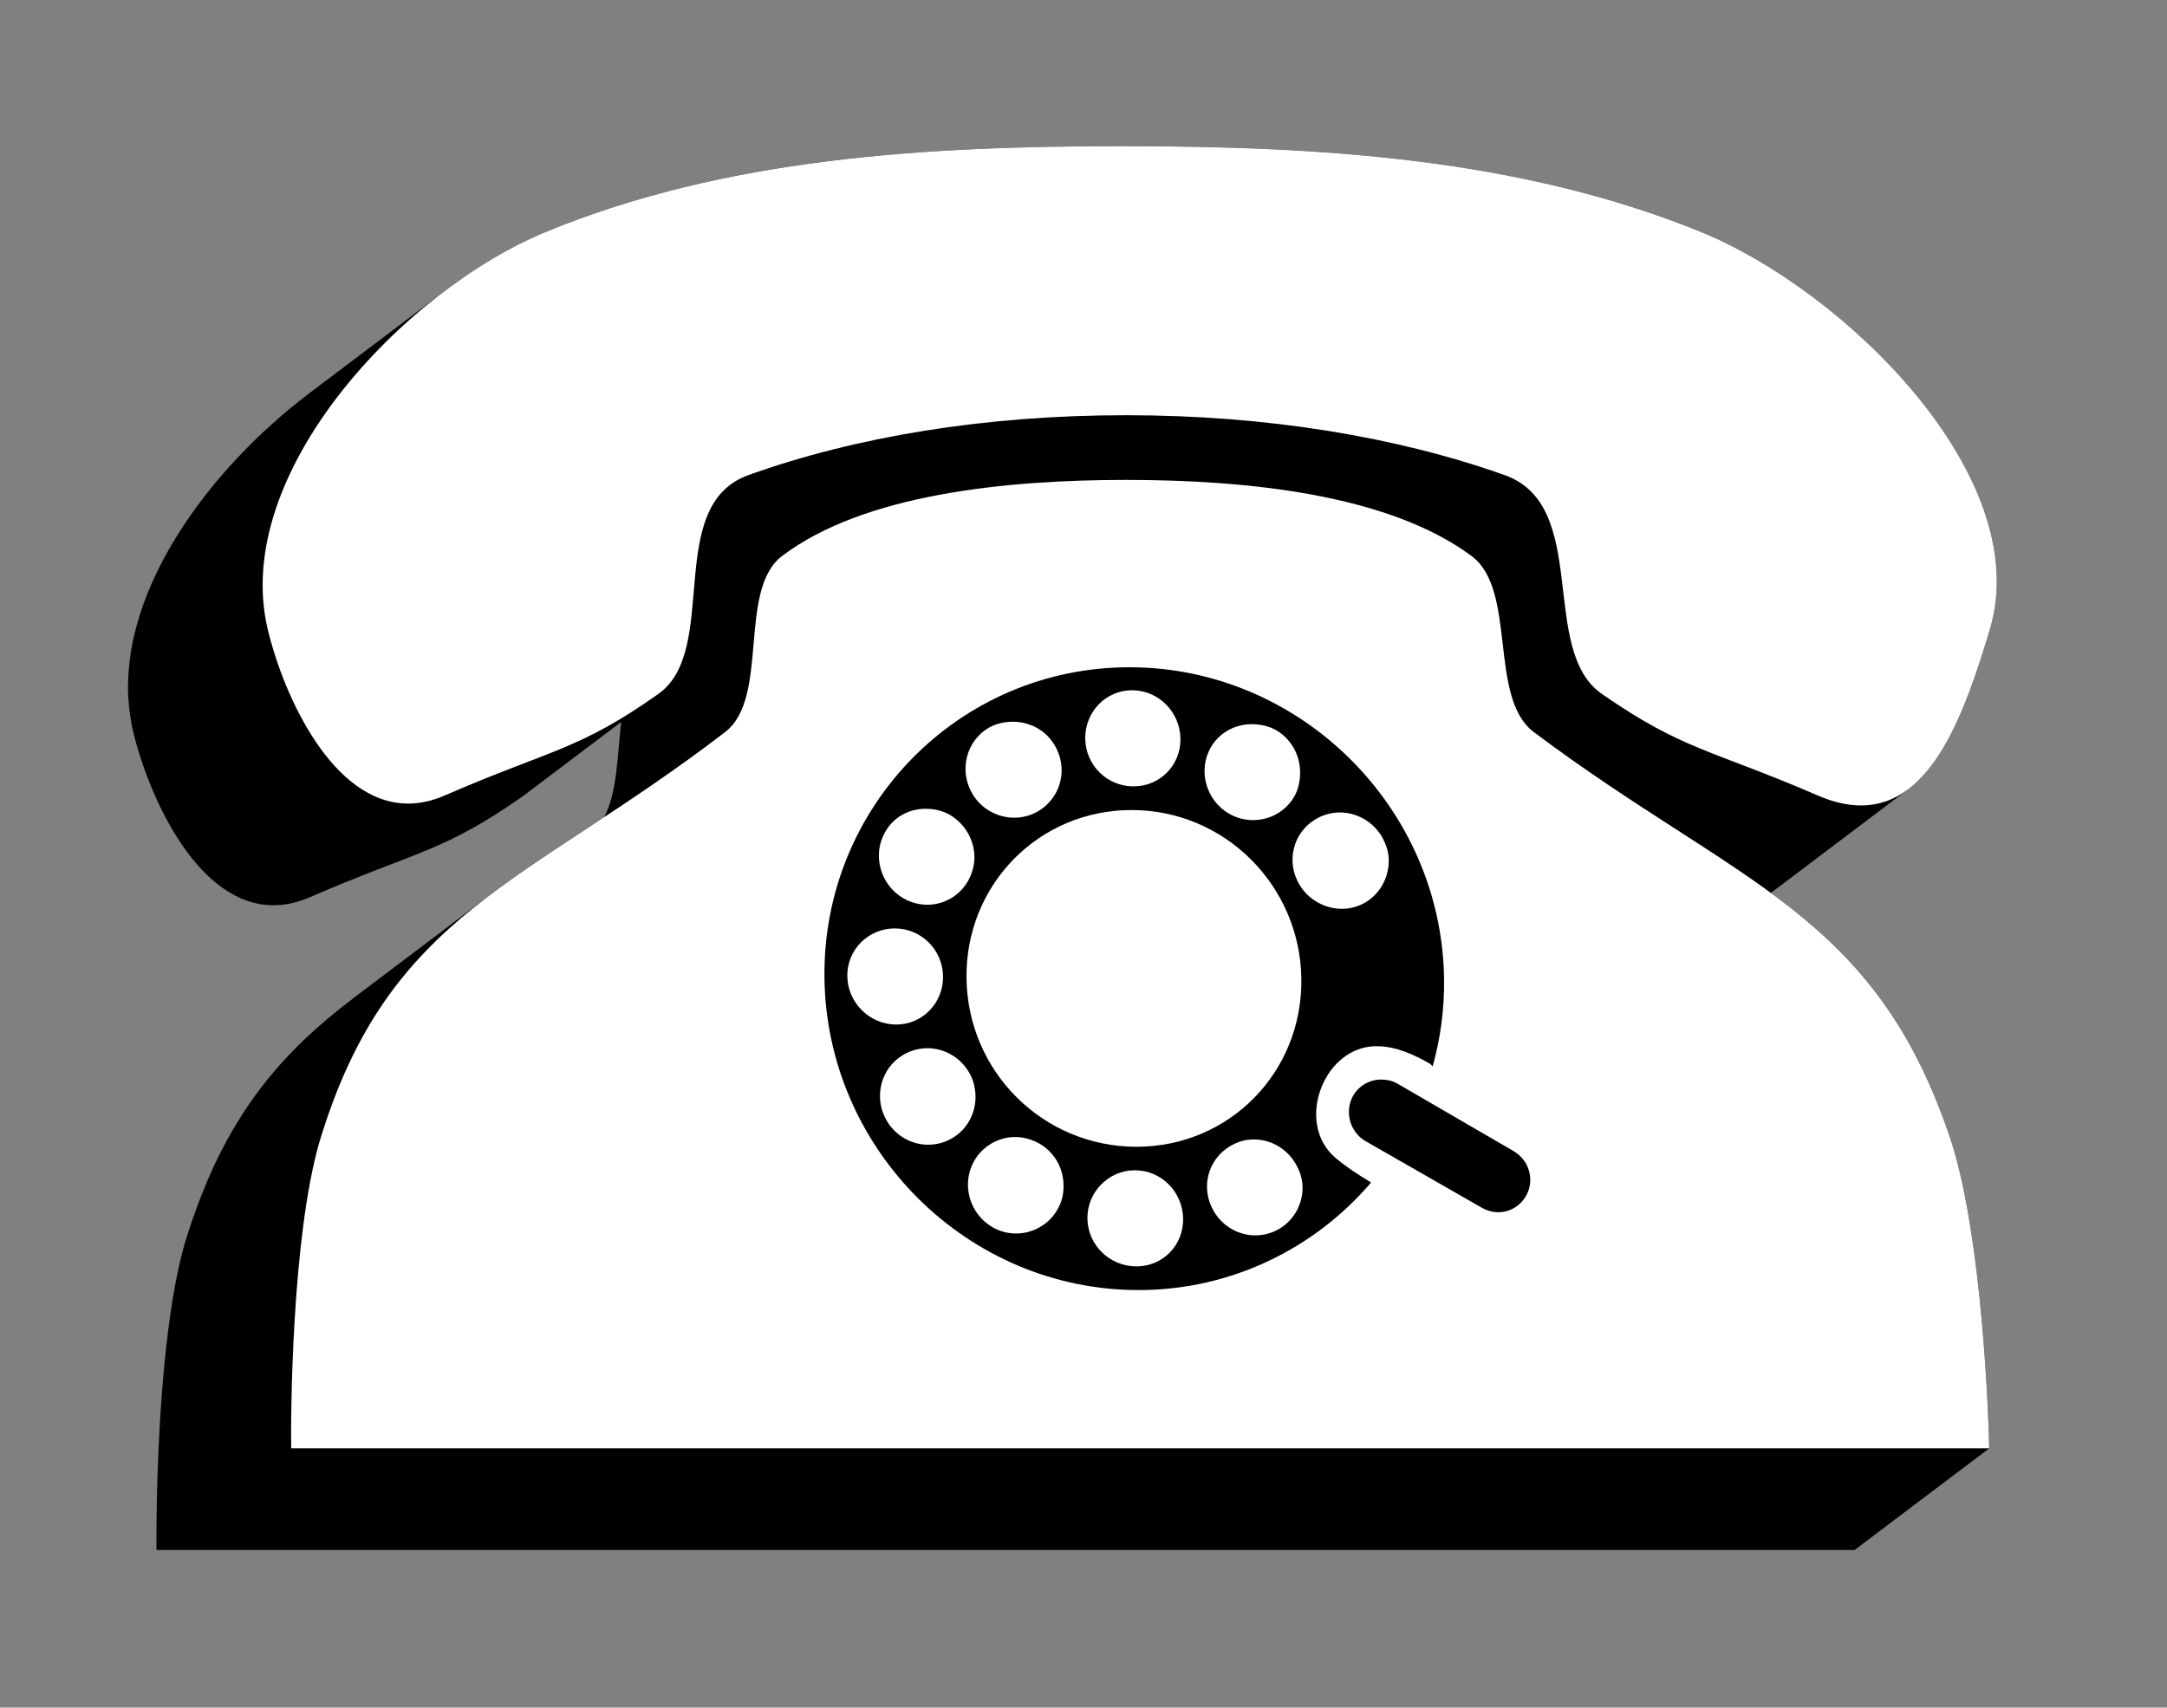
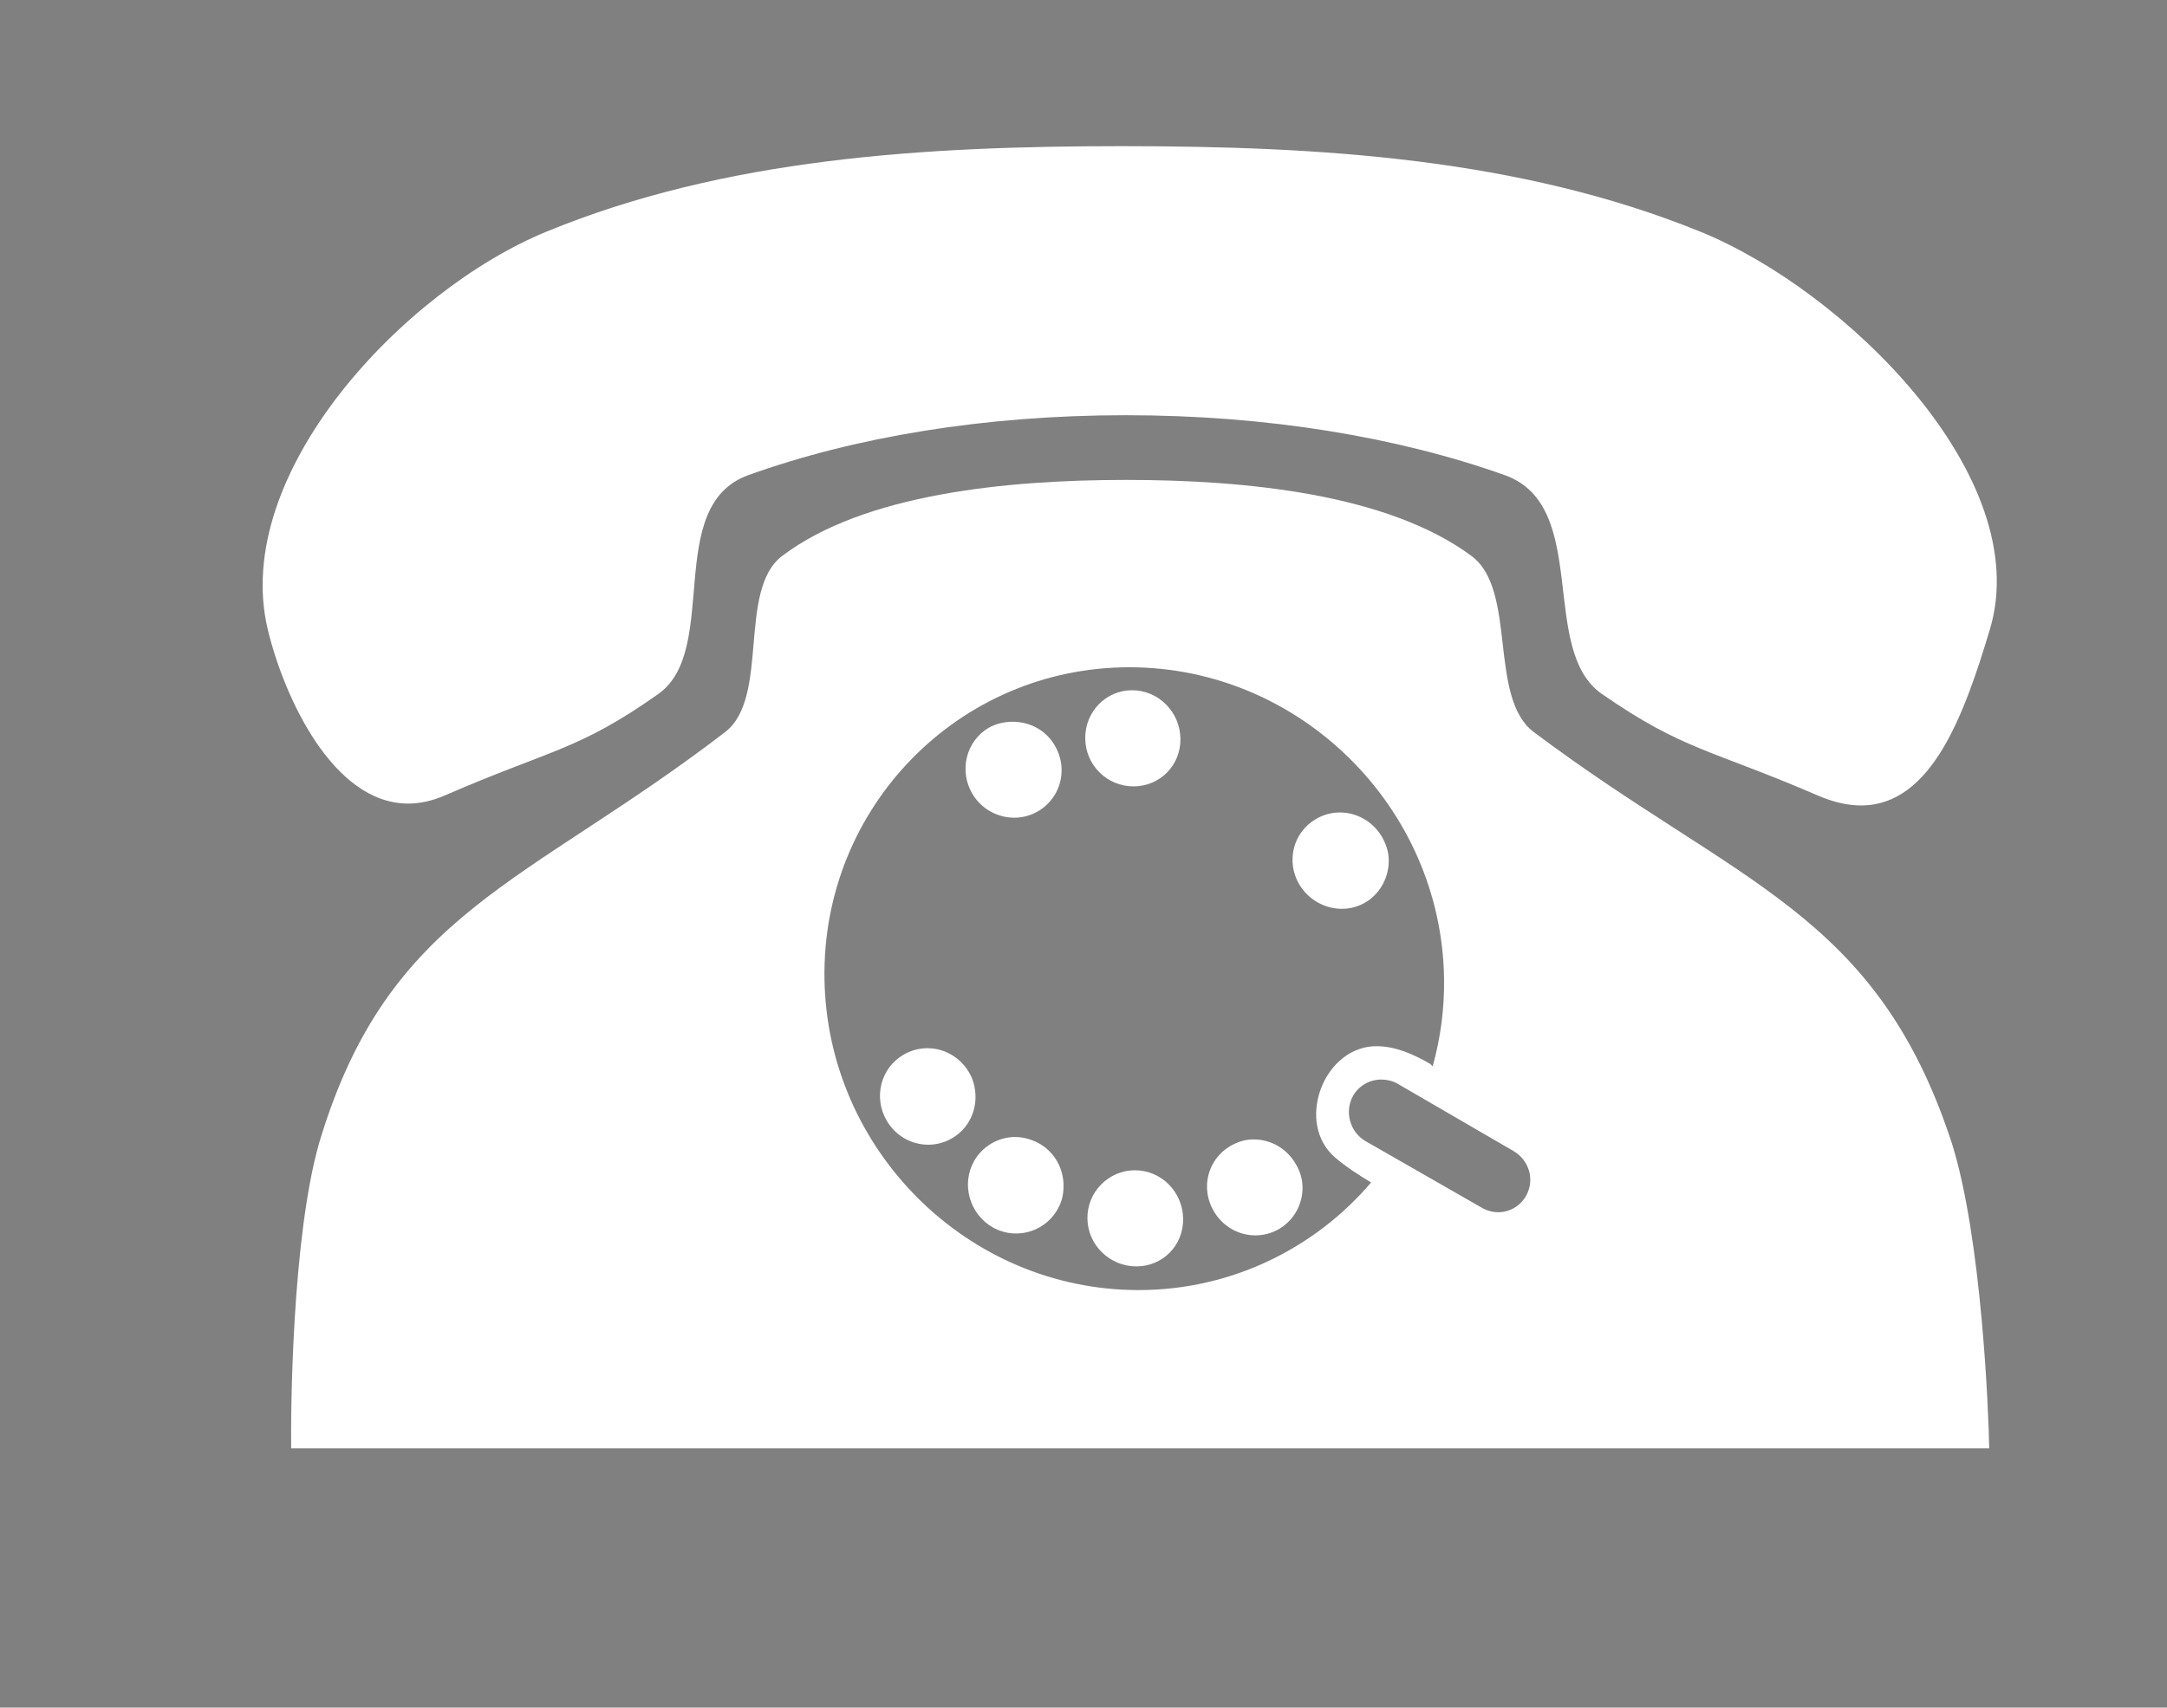
<svg xmlns="http://www.w3.org/2000/svg" version="1.1" id="Calque_1" x="0px" y="0px" width="84.5px" height="66.605px" viewBox="0 0 84.5 66.605" enable-background="new 0 0 84.5 66.605" xml:space="preserve">
  <rect x="0" y="0" width="84.5" height="66.605" fill="#808080" stroke="none" />
-   <path d="M69.161,34.747c0.415-0.313,0.867-0.654,1.335-1.008l1.29-0.975c0.435-0.329,0.869-0.657,1.291-0.975l1.335-1.008  c1.562-1.18,2.454-3.814,3.182-6.235c1.78-5.942-5.657-13.229-11.31-15.518C59.25,6.176,51.48,5.701,43.745,5.701  c-7.743,0-15.472,0.475-22.422,3.328c-1.309,0.536-2.681,1.339-3.996,2.333c-0.277,0.209-0.573,0.433-0.876,0.662l-0.52,0.392  c-0.302,0.228-0.61,0.461-0.921,0.695l-0.843,0.637c-0.188,0.142-0.373,0.282-0.558,0.421l-1.534,1.158  c-0.029,0.022-0.057,0.046-0.086,0.068c-0.237,0.181-0.473,0.366-0.706,0.559c-0.01,0.009-0.02,0.018-0.031,0.026  c-0.224,0.187-0.445,0.38-0.663,0.577c-0.054,0.049-0.108,0.097-0.162,0.147c-0.224,0.205-0.445,0.415-0.661,0.63  c-0.024,0.024-0.048,0.049-0.072,0.074c-0.196,0.197-0.388,0.399-0.577,0.604c-0.049,0.053-0.097,0.105-0.146,0.158  c-0.203,0.225-0.403,0.454-0.595,0.687c-0.03,0.036-0.059,0.074-0.089,0.11c-0.17,0.208-0.334,0.419-0.494,0.632  c-0.04,0.054-0.082,0.107-0.121,0.162c-0.177,0.241-0.347,0.484-0.51,0.731c-0.031,0.046-0.06,0.093-0.09,0.14  c-0.141,0.218-0.276,0.437-0.405,0.658c-0.03,0.052-0.061,0.103-0.091,0.155c-0.143,0.252-0.278,0.507-0.405,0.763  c-0.027,0.054-0.051,0.109-0.077,0.163c-0.109,0.226-0.21,0.454-0.303,0.683c-0.019,0.047-0.04,0.093-0.059,0.139  c-0.103,0.26-0.195,0.52-0.278,0.781c-0.019,0.06-0.036,0.119-0.054,0.179c-0.071,0.236-0.133,0.471-0.186,0.708  c-0.009,0.038-0.019,0.075-0.027,0.113c-0.056,0.263-0.097,0.526-0.13,0.788c-0.008,0.062-0.014,0.125-0.02,0.187  c-0.025,0.248-0.042,0.495-0.045,0.741c0,0.022-0.002,0.044-0.003,0.067c-0.001,0.262,0.015,0.524,0.041,0.784  c0.006,0.063,0.014,0.126,0.021,0.189c0.033,0.263,0.074,0.524,0.136,0.783c0.63,2.63,2.538,6.796,5.475,6.796  c0.452,0,0.929-0.099,1.429-0.317c4.119-1.793,5.208-1.752,8.327-3.959l3.804-2.873c-0.152,1.302-0.147,2.753-0.664,3.711  c-1.625,1.072-3.109,2.024-4.44,3.029c-0.415,0.313-0.867,0.654-1.335,1.008l-1.29,0.975c-0.435,0.329-0.869,0.656-1.291,0.975  l-1.335,1.008c-0.023,0.018-0.046,0.036-0.069,0.053c-0.104,0.079-0.207,0.16-0.31,0.24c-0.073,0.057-0.147,0.115-0.22,0.172  c-0.106,0.085-0.209,0.17-0.313,0.256c-0.066,0.055-0.134,0.11-0.2,0.165c-0.117,0.099-0.231,0.199-0.345,0.3  c-0.05,0.044-0.102,0.088-0.152,0.132c-0.162,0.146-0.322,0.295-0.479,0.447c-0.027,0.026-0.052,0.053-0.079,0.079  c-0.13,0.127-0.258,0.255-0.383,0.386c-0.052,0.054-0.103,0.111-0.154,0.166c-0.098,0.105-0.196,0.21-0.292,0.319  c-0.058,0.066-0.114,0.134-0.172,0.201c-0.086,0.101-0.173,0.203-0.257,0.307c-0.06,0.073-0.118,0.149-0.176,0.224  c-0.08,0.102-0.159,0.205-0.237,0.31c-0.059,0.079-0.116,0.161-0.174,0.242c-0.075,0.105-0.15,0.212-0.223,0.321  c-0.057,0.085-0.114,0.172-0.17,0.259c-0.071,0.11-0.142,0.222-0.211,0.336c-0.055,0.09-0.109,0.181-0.163,0.273  c-0.069,0.117-0.136,0.237-0.203,0.358c-0.052,0.094-0.103,0.188-0.154,0.285c-0.066,0.125-0.13,0.254-0.195,0.383  c-0.049,0.099-0.099,0.198-0.147,0.3c-0.063,0.134-0.126,0.273-0.187,0.412c-0.045,0.102-0.091,0.202-0.135,0.307  c-0.063,0.149-0.125,0.304-0.186,0.459c-0.04,0.102-0.082,0.201-0.121,0.305c-0.066,0.174-0.129,0.355-0.193,0.535  c-0.032,0.091-0.066,0.18-0.097,0.273c-0.094,0.277-0.185,0.562-0.273,0.855C6.461,51.093,6.21,55.16,6.132,57.87  c-0.028,0.986-0.034,1.792-0.032,2.281c0,0.122,0.001,0.225,0.003,0.306l0,0h66.214l0,0l5.251-3.965  c-0.019-1.29-0.282-8.197-1.466-11.932c-1.622-4.932-3.966-7.471-7.057-9.736c0.035-0.024,0.072-0.044,0.106-0.07L69.161,34.747z   M71.467,31.131c-0.012,0.032-0.023,0.065-0.036,0.096l-0.002-0.001C71.442,31.194,71.455,31.163,71.467,31.131z M21.467,29.37  l-0.007,0.003c0.014-0.051,0.031-0.1,0.044-0.152C21.491,29.271,21.48,29.321,21.467,29.37z" />
  <g>
    <g>
      <path fill="#FFFFFF" d="M53.237,35.202c-0.286,0.167-0.6,0.246-0.913,0.246c-0.653,0-1.299-0.345-1.66-0.952    c-0.527-0.896-0.24-2.031,0.645-2.547c0.275-0.163,0.585-0.251,0.889-0.258l0.055-0.001c0.643,0,1.271,0.344,1.629,0.938    c0.16,0.285,0.259,0.57,0.27,0.876C54.176,34.169,53.848,34.842,53.237,35.202z" />
    </g>
    <g>
-       <path fill="#FFFFFF" d="M47.926,31.738c-0.9-0.523-1.221-1.677-0.72-2.574c0.329-0.577,0.92-0.896,1.542-0.917h0.115    c0.298,0.007,0.617,0.075,0.896,0.231c0.58,0.34,0.906,0.937,0.936,1.562l0.002,0.115c-0.003,0.299-0.065,0.618-0.217,0.896    c-0.34,0.601-0.968,0.937-1.616,0.937C48.545,31.989,48.222,31.908,47.926,31.738z" />
-     </g>
+       </g>
    <g>
      <path fill="#FFFFFF" d="M44.198,30.672c-1.028,0-1.865-0.822-1.88-1.861s0.797-1.888,1.825-1.888c1.035,0,1.872,0.849,1.887,1.888    C46.045,29.85,45.232,30.672,44.198,30.672z" />
    </g>
    <g>
      <path fill="#FFFFFF" d="M39.55,31.894c-0.647,0-1.283-0.335-1.636-0.937c-0.527-0.896-0.246-2.051,0.645-2.574    c0.275-0.156,0.585-0.224,0.889-0.231l0.039-0.001c0.656,0,1.288,0.318,1.638,0.918c0.167,0.278,0.259,0.598,0.27,0.896    c0.03,0.666-0.305,1.317-0.915,1.677C40.188,31.813,39.867,31.894,39.55,31.894z" />
    </g>
    <g>
      <path fill="#FFFFFF" d="M48.897,44.443c0.643,0,1.271,0.344,1.622,0.945c0.167,0.278,0.259,0.57,0.27,0.869    c0.03,0.666-0.305,1.317-0.909,1.677c-0.294,0.17-0.613,0.251-0.928,0.251c-0.641,0-1.264-0.335-1.618-0.937    c-0.534-0.896-0.246-2.024,0.639-2.547c0.282-0.163,0.565-0.251,0.869-0.258L48.897,44.443z" />
    </g>
    <g>
-       <path fill="#FFFFFF" d="M35.228,35.039c-0.9-0.523-1.221-1.677-0.721-2.574c0.323-0.577,0.893-0.896,1.515-0.917h0.135    c0.304,0.007,0.596,0.075,0.875,0.231c0.58,0.34,0.927,0.937,0.963,1.562l0.002,0.115c-0.002,0.306-0.092,0.618-0.244,0.896    c-0.34,0.601-0.956,0.937-1.595,0.937C35.844,35.289,35.524,35.208,35.228,35.039z" />
-     </g>
+       </g>
    <g>
-       <path fill="#FFFFFF" d="M44.124,31.595c3.624,0,6.568,2.934,6.621,6.574c0.053,3.647-2.805,6.56-6.429,6.56    c-3.631,0-6.575-2.913-6.628-6.56C37.634,34.529,40.492,31.595,44.124,31.595z" />
-     </g>
+       </g>
    <g>
      <path fill="#FFFFFF" d="M44.255,45.646c1.035,0,1.865,0.849,1.88,1.888s-0.791,1.861-1.825,1.861    c-1.028,0-1.892-0.822-1.907-1.861C42.387,46.495,43.227,45.646,44.255,45.646z" />
    </g>
    <g>
-       <path fill="#FFFFFF" d="M36.773,38.081c0.015,1.032-0.798,1.881-1.825,1.881c-1.035,0-1.893-0.849-1.908-1.881    c-0.015-1.039,0.818-1.868,1.853-1.868C35.921,36.213,36.758,37.042,36.773,38.081z" />
-     </g>
+       </g>
    <g>
      <path fill="#FFFFFF" d="M40.534,44.607c0.58,0.34,0.899,0.917,0.935,1.535l0.002,0.143c-0.002,0.299-0.065,0.591-0.224,0.869    c-0.339,0.612-0.973,0.958-1.627,0.958c-0.312,0-0.628-0.079-0.919-0.245c-0.9-0.523-1.222-1.677-0.721-2.574    c0.323-0.577,0.92-0.917,1.535-0.944h0.122C39.935,44.356,40.248,44.451,40.534,44.607z" />
    </g>
    <g>
      <path fill="#FFFFFF" d="M37.788,41.83c0.167,0.278,0.239,0.591,0.25,0.896c0.023,0.666-0.305,1.318-0.915,1.671    c-0.293,0.171-0.613,0.252-0.929,0.252c-0.64,0-1.264-0.334-1.617-0.938c-0.527-0.896-0.239-2.051,0.646-2.567    c0.275-0.163,0.585-0.251,0.889-0.258l0.055-0.001C36.81,40.885,37.438,41.229,37.788,41.83z" />
    </g>
    <g>
      <path fill="#FFFFFF" d="M66.284,9.029c5.653,2.289,13.09,9.575,11.31,15.518c-0.975,3.243-2.245,6.869-5.026,6.869    c-0.51,0-1.07-0.122-1.689-0.39c-4.171-1.8-5.232-1.752-8.416-3.959c-2.479-1.718-0.425-7.341-3.79-8.536    c-4.18-1.487-9.264-2.336-14.775-2.336s-10.577,0.849-14.714,2.336c-3.323,1.195-1.083,6.818-3.513,8.536    c-3.119,2.207-4.208,2.166-8.327,3.959c-0.501,0.218-0.977,0.317-1.429,0.317c-2.937,0-4.845-4.166-5.475-6.796    c-1.448-6.078,5.297-13.229,10.883-15.518c6.95-2.852,14.679-3.328,22.422-3.328C51.481,5.701,59.25,6.176,66.284,9.029z" />
    </g>
    <g>
      <path fill="#FFFFFF" d="M59.807,28.553c7.952,5.969,13.329,6.988,16.294,16.007c1.184,3.735,1.447,10.642,1.466,11.932H11.354    c-0.019-1.29,0.022-8.197,1.097-11.932c2.701-9.019,8.049-10.037,15.826-16.007c1.745-1.345,0.473-5.535,2.219-6.866    c3.197-2.424,8.768-2.968,13.413-2.968c4.652,0,10.205,0.543,13.473,2.968C59.172,23.018,58.023,27.208,59.807,28.553z     M44.398,50.319c3.624,0,6.887-1.637,9.067-4.197c-0.485-0.292-0.962-0.598-1.401-0.971c-1.541-1.324-0.501-4.204,1.465-4.34    l0.151-0.004c0.748,0,1.451,0.321,2.09,0.69l0.096,0.095c0.302-1.087,0.461-2.234,0.444-3.423    c-0.098-6.682-5.614-12.143-12.268-12.143c-6.661,0-11.991,5.46-11.893,12.143C32.247,44.859,37.737,50.319,44.398,50.319     M59.511,46.638c0.342-0.618,0.122-1.385-0.499-1.745l-4.501-2.615c-0.191-0.115-0.401-0.163-0.611-0.17l-0.038-0.001    c-0.44,0-0.872,0.23-1.102,0.639c-0.343,0.618-0.121,1.413,0.492,1.766l4.528,2.594c0.206,0.119,0.427,0.176,0.643,0.176    C58.859,47.282,59.277,47.051,59.511,46.638" />
    </g>
  </g>
</svg>